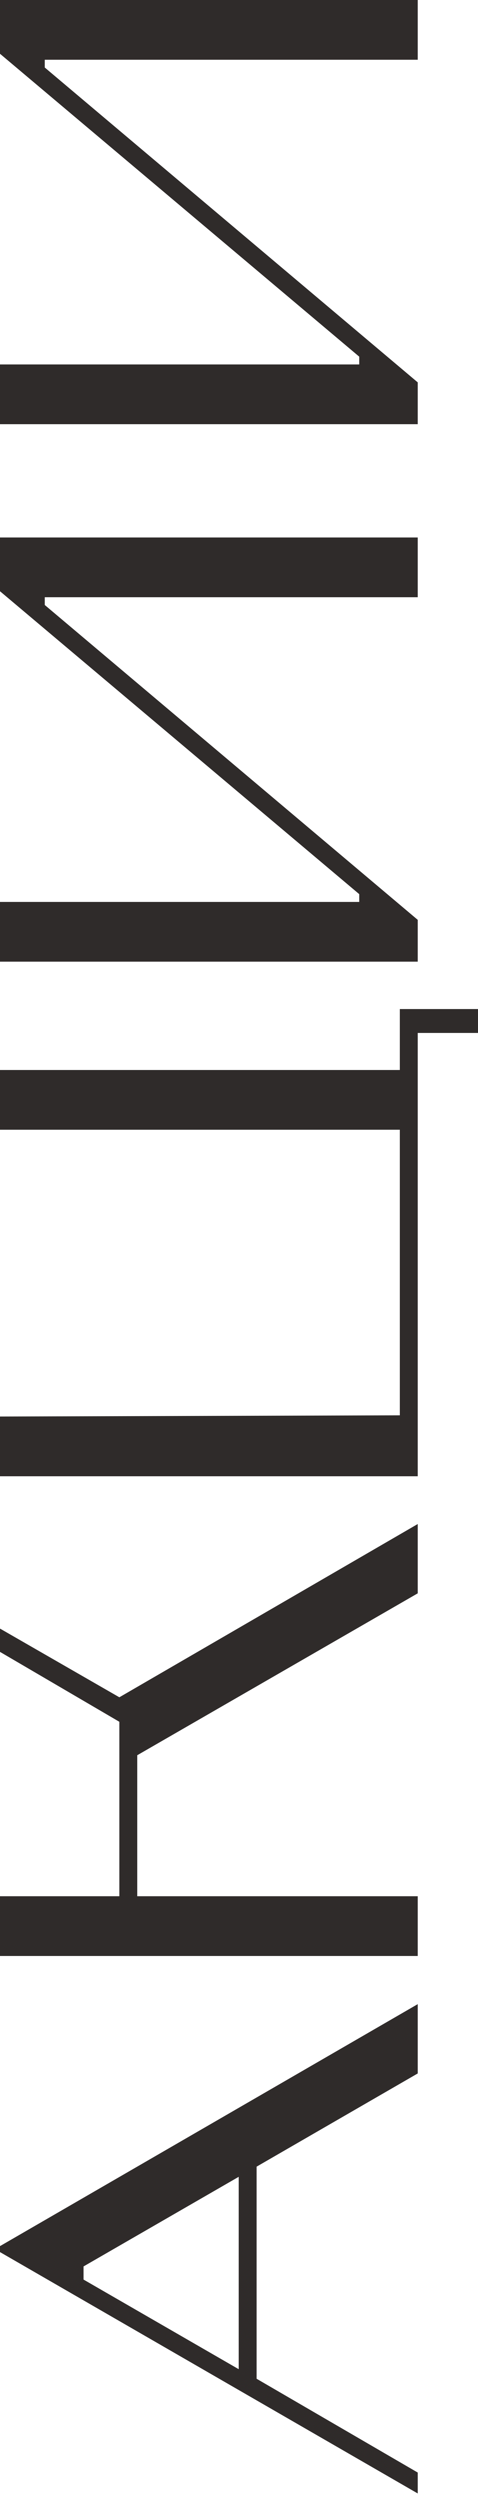
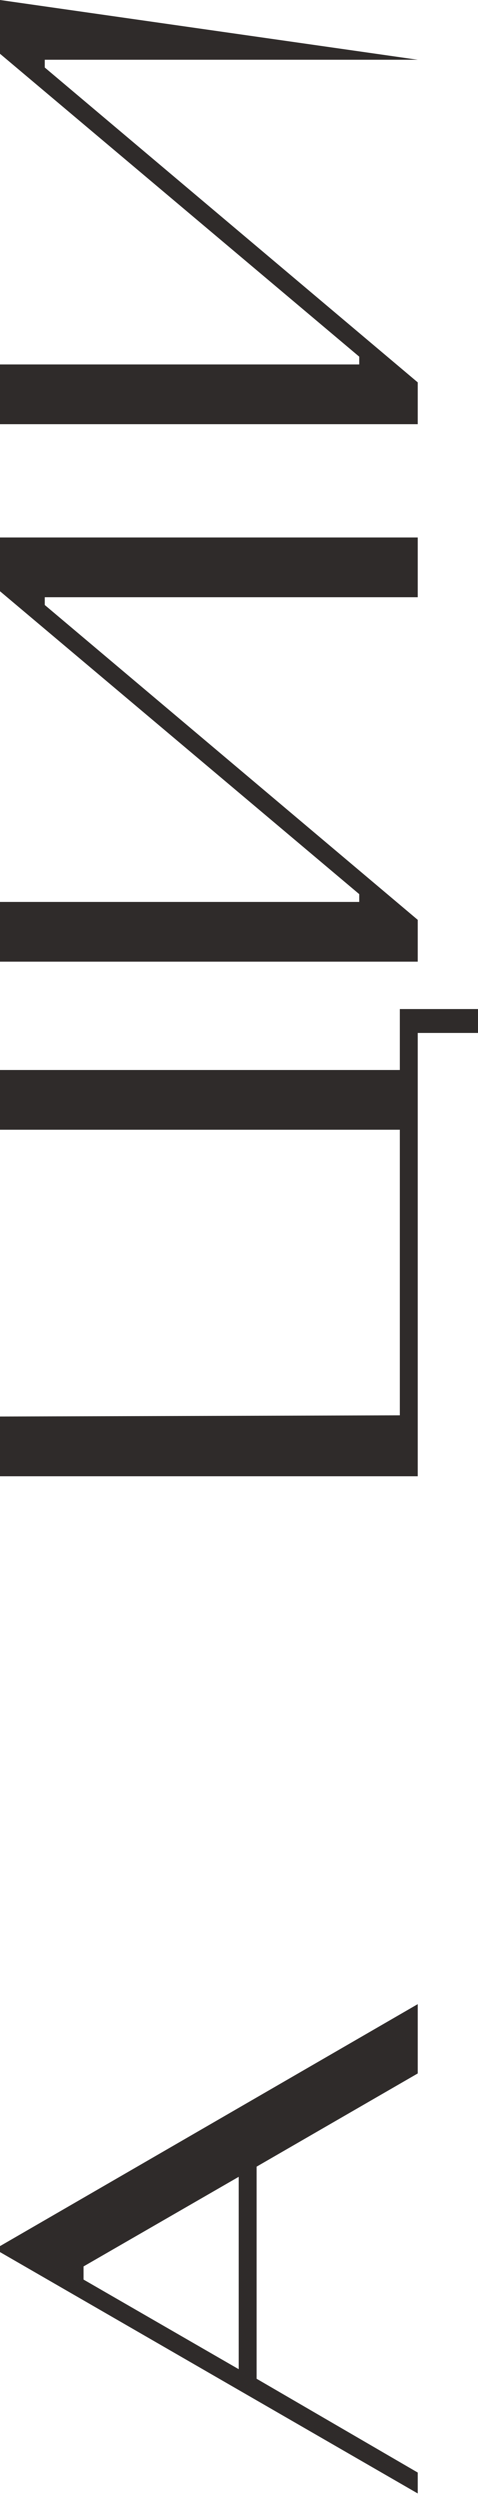
<svg xmlns="http://www.w3.org/2000/svg" width="58" height="303" viewBox="0 0 58 303" fill="none">
-   <path d="M5.431 8.182L50.687 46.342L50.687 51.411L0 51.411L-3.16512e-07 44.17L43.59 44.17L43.59 43.228L-1.96237e-06 6.517L-2.24723e-06 -8.96571e-05L50.687 -9.18727e-05L50.687 7.241L5.431 7.241L5.431 8.182Z" fill="#2F2B2A" />
+   <path d="M5.431 8.182L50.687 46.342L50.687 51.411L0 51.411L-3.16512e-07 44.17L43.59 44.17L43.59 43.228L-1.96237e-06 6.517L-2.24723e-06 -8.96571e-05L50.687 7.241L5.431 7.241L5.431 8.182Z" fill="#2F2B2A" />
  <path d="M5.431 73.323L50.687 111.483L50.687 116.551L0 116.551L-3.16512e-07 109.31L43.59 109.31L43.59 108.369L-1.96237e-06 71.657L-2.24723e-06 65.141L50.687 65.141L50.687 72.382L5.431 72.382L5.431 73.323Z" fill="#2F2B2A" />
  <path d="M50.687 178.918L0 178.918L-3.16512e-07 171.678L48.514 171.533L48.514 136.921L-1.83577e-06 136.921L-2.15228e-06 129.68L48.514 129.68L48.514 122.294L58 122.294L58 125.191L50.687 125.191L50.687 178.918Z" fill="#2F2B2A" />
-   <path d="M14.482 205.706L50.687 184.707L50.687 193.107L16.654 212.729L16.654 229.818L50.687 229.818L50.687 237.059L0 237.059L-3.16512e-07 229.818L14.482 229.818L14.482 208.675L-1.61105e-06 200.203L-1.73449e-06 197.379L14.482 205.706Z" fill="#2F2B2A" />
  <path d="M10.137 276.277L28.964 287.139L28.964 263.823L10.137 274.684L10.137 276.277ZM31.136 262.592L31.136 288.297L50.687 299.665L50.687 302.2L-1.27871e-06 272.946L-1.31036e-06 272.222L50.687 242.896L50.687 251.296L31.136 262.592Z" fill="#2F2B2A" />
</svg>